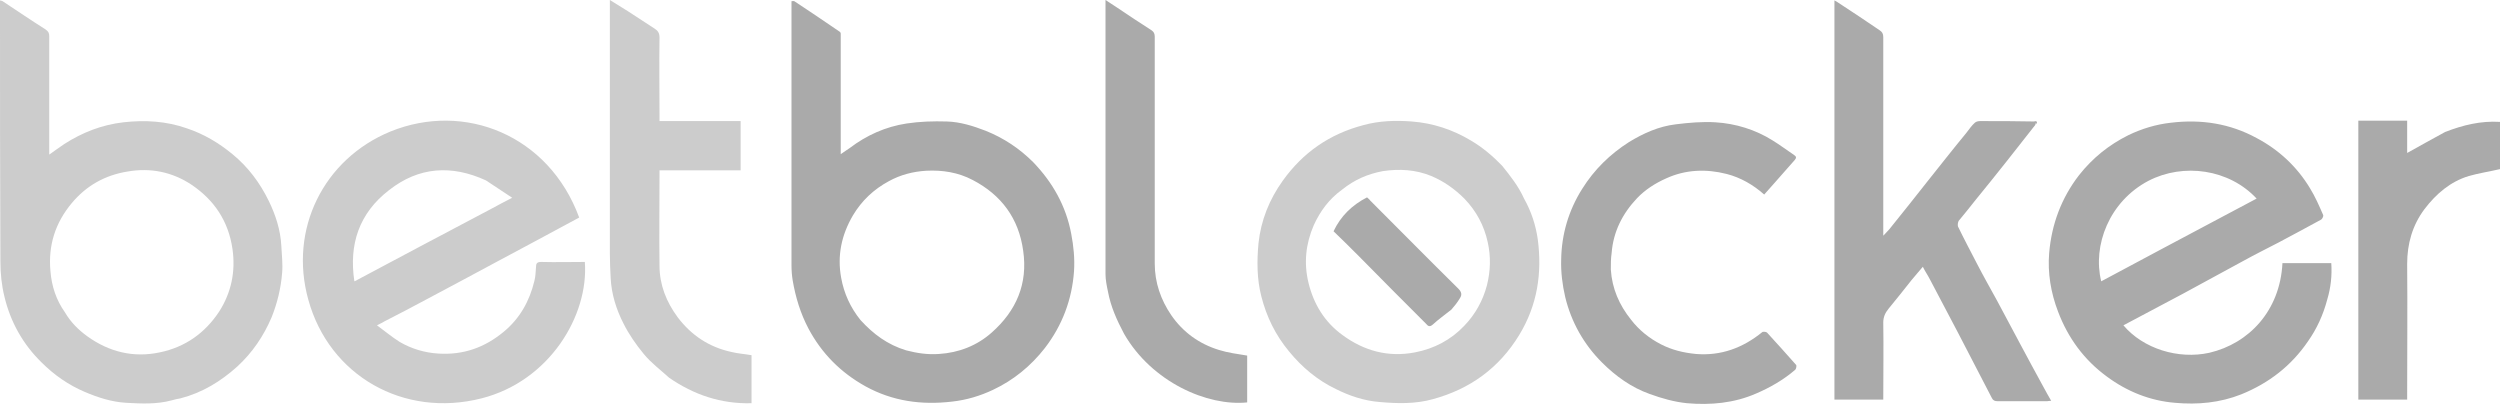
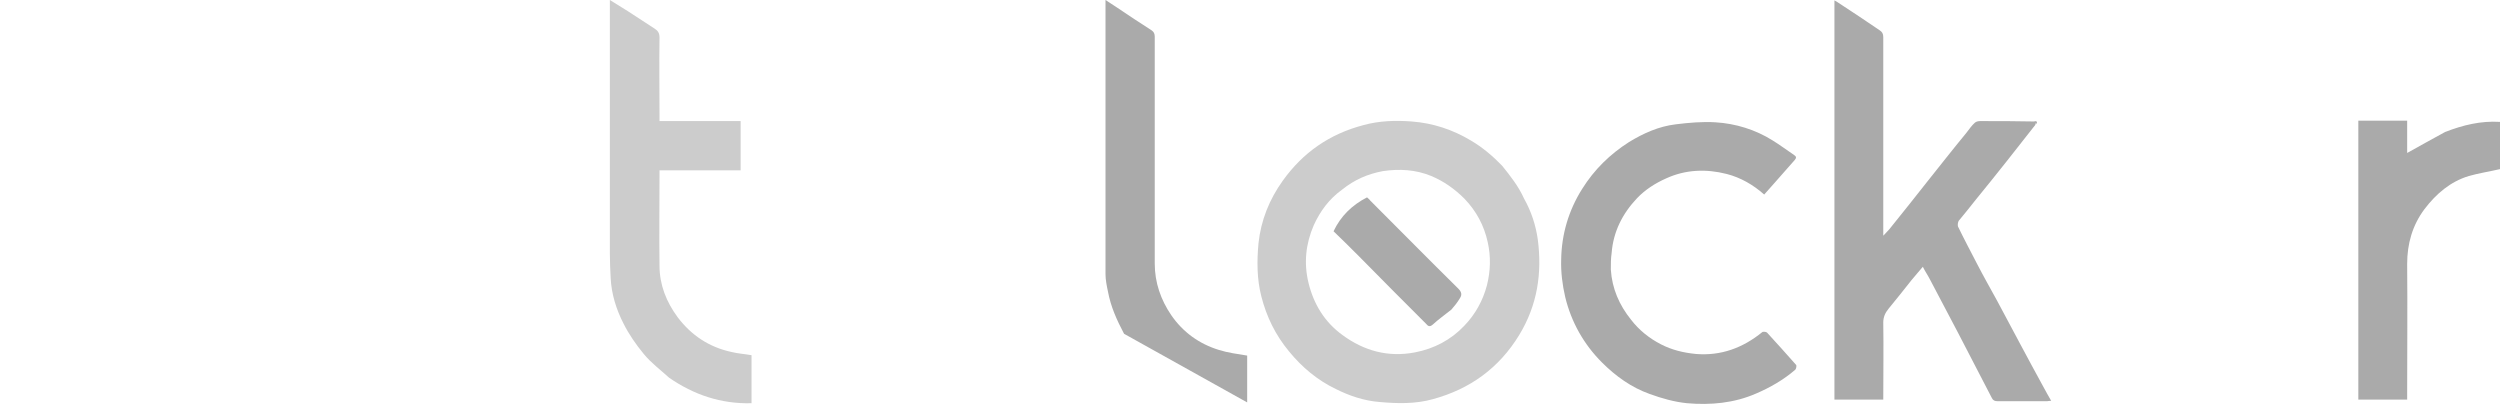
<svg xmlns="http://www.w3.org/2000/svg" xml:space="preserve" id="Layer_1" x="0" y="0" version="1.1" viewBox="0 0 619.4 100">
-   <path d="M42.5 99.2c-3.7 1-7.5.8-11.2.6-3.6-.2-7-1.3-10.3-2.7-4-1.7-7.6-4.2-10.7-7.3-4.6-4.5-7.7-10-9.2-16.3-.7-2.8-1-5.8-1-8.7C0 43.8 0 22.7 0 1.7V.1c.3.1.6.1.8.3 3.5 2.3 7 4.7 10.5 6.9.7.5.9.9.9 1.7v29.3c1.3-.9 2.5-1.8 3.7-2.6 4.5-2.9 9.4-4.8 14.7-5.4 5.3-.6 10.6-.3 15.7 1.5 4.2 1.4 7.9 3.6 11.3 6.4 3.9 3.2 6.8 7.1 9 11.6 1.7 3.5 2.9 7.2 3.1 11.1.1 2.2.4 4.5.2 6.7-.3 3.8-1.2 7.5-2.6 11-2 4.7-4.8 8.8-8.5 12.2-4.1 3.7-8.7 6.5-14.1 7.9-.7.1-1.5.3-2.2.5M16.1 77.4c1.4 2.4 3.3 4.3 5.5 5.9 5.4 3.9 11.5 5.4 18 4 6.3-1.3 11.2-4.8 14.7-10.1 3-4.7 4.1-9.9 3.3-15.5-1-6.9-4.5-12.1-10.1-15.9-4.8-3.2-10.2-4.3-15.9-3.3-5.6.9-10.2 3.5-13.8 7.8-4.1 4.9-5.9 10.5-5.3 16.9.3 3.7 1.4 7.1 3.6 10.2z" fill="#ccc" />
-   <path d="M208.3 8.3v29.9c.8-.6 1.5-1 2.2-1.5 4.2-3.2 8.9-5.3 14.1-6.1 3.3-.5 6.6-.6 10-.5 3.3.1 6.5 1.1 9.6 2.3 4.5 1.8 8.4 4.4 11.8 7.8 4.8 5 8.1 10.8 9.4 17.7.6 3.1.9 6.2.7 9.3-.5 7-2.9 13.4-7.2 19-3.5 4.5-7.8 8-12.9 10.4-3.2 1.5-6.5 2.5-10.1 2.9-7.6.9-14.8-.1-21.5-3.8-6.1-3.4-10.8-8.1-14.1-14.3-2-3.8-3.2-7.8-3.9-11.9-.2-1.2-.3-2.5-.3-3.8V.3c.3 0 .5-.1.7 0 3.8 2.5 7.5 5 11.3 7.6.1 0 .1.2.2.4m16.2 78.5c2.7.7 5.3 1.1 8.1.9 5-.3 9.5-2.1 13.1-5.3 6.1-5.4 9-12.1 7.8-20.3-1.1-8-5.4-13.8-12.5-17.5-3.6-1.9-7.5-2.5-11.5-2.3-3.3.2-6.4 1-9.3 2.6-3.7 2-6.7 4.8-8.9 8.5-2.8 4.8-3.9 9.9-2.9 15.4.7 3.9 2.3 7.4 4.8 10.5 3.2 3.5 6.7 6.1 11.3 7.5zm352.1-12.6c-1 3.8-2.6 7.3-4.8 10.4-4.1 6-9.6 10.3-16.5 13.1-5.3 2.1-10.8 2.6-16.4 2.1-6.2-.5-11.9-2.8-16.9-6.5-5.6-4.1-9.6-9.5-12.1-16.1-1.8-4.7-2.6-9.6-2.2-14.5.6-7.1 3-13.6 7.4-19.3 3.4-4.3 7.4-7.5 12.2-9.9 3.3-1.6 6.9-2.7 10.6-3.1 7.5-.9 14.6.2 21.2 3.8 5.5 2.9 10 7.1 13.2 12.4 1.3 2.1 2.3 4.4 3.3 6.7.1.2-.2.9-.5 1.1-3.5 1.9-7 3.8-10.6 5.7-2.9 1.5-5.9 3-8.8 4.6-5 2.7-9.9 5.4-14.9 8.1l-14.7 7.8c4.9 5.8 13.6 8.5 21.3 6.8 9.8-2.3 17.5-10.4 18.1-22.2h12.1c.2 3-.1 6-1 9M551 53.5l8.1-4.3c-6.8-7.3-18.1-8.9-26.8-4.4-9.7 5.1-13.9 16-11.7 24.9 10.1-5.4 20.2-10.8 30.4-16.2z" fill="#aaa" />
-   <path d="M123 64.9c-5.8 3.1-11.5 6.2-17.2 9.2-3.5 1.9-7 3.7-10.5 5.5-.5.3-1.1.6-1.9 1 1.9 1.4 3.7 2.9 5.6 4.1 2.9 1.7 6.2 2.7 9.6 2.9 6.2.4 11.5-1.5 16.2-5.4 4-3.3 6.4-7.6 7.6-12.6.3-1.1.3-2.3.4-3.4 0-.9.2-1.3 1.3-1.3 3.6.1 7.2 0 10.8 0 1 13.2-8.7 29.5-25.6 33.8-19.3 4.9-37.7-5.6-42.9-24.4-4.9-17.5 3.8-34.9 20.3-41.7 18.4-7.5 39.3.9 46.8 21.3-6.8 3.7-13.6 7.3-20.5 11m-2.6-20.2c-8.5-3.9-16.6-3.4-24 2.4-7.4 5.7-10 13.4-8.6 22.6.3-.1.5-.2.8-.4 5.2-2.8 10.4-5.5 15.6-8.3 5.8-3.1 11.6-6.1 17.4-9.2 1.6-.9 3.2-1.7 5.3-2.8-2.4-1.6-4.4-2.9-6.5-4.3z" fill="#ccc" />
  <path d="M504.3 30.9c-2.3 3-4.7 5.9-7 8.9-2.6 3.3-5.2 6.5-7.8 9.7-1.4 1.8-2.8 3.5-4.2 5.2-.2.3-.3 1-.2 1.4 1.5 3.1 3.1 6.1 4.7 9.2 1.6 3.1 3.3 6.1 5 9.2 3.8 7.1 7.6 14.3 11.5 21.4.6 1.1 1.2 2.2 1.9 3.4-.5 0-.8.1-1 .1h-12.3c-.7 0-1.1-.2-1.4-.8l-8.4-16.2c-2.3-4.4-4.6-8.7-6.9-13.1-.5-1-1.2-2-1.8-3.2-1 1.2-1.9 2.2-2.8 3.3-1.9 2.4-3.8 4.8-5.7 7.1-.8 1-1.3 2-1.3 3.4.1 6.3 0 12.7 0 19.1h-12.1V.1c.4.2.7.4 1 .6 3.4 2.2 6.8 4.5 10.2 6.8.6.4.9.8.9 1.7v49.2c.8-.9 1.4-1.4 1.9-2.1 3-3.7 6-7.5 9-11.3 3.2-4 6.4-8.1 9.7-12.1.7-.9 1.3-1.8 2.1-2.5.3-.3.9-.4 1.3-.4 4.5 0 9 0 13.6.1 0 .3 0 .5.1.8z" fill="#aaa" />
  <path d="M377.6 49.2c1.8 3.2 2.9 6.6 3.4 10.1 1.1 8.4-.1 16.3-4.6 23.7-5 8.2-12.2 13.4-21.4 15.9-4.3 1.2-8.7 1.1-13.2.7-3.8-.3-7.4-1.5-10.8-3.2-4.6-2.2-8.4-5.4-11.6-9.3-3.4-4.1-5.6-8.6-6.9-13.7-1.1-4.3-1.1-8.7-.7-13.1.6-5.7 2.7-10.9 6-15.5 5-7 11.6-11.6 20-13.8 4-1.1 8-1.2 12-.9 5.2.4 10.1 2 14.6 4.7 2.9 1.7 5.5 3.9 7.8 6.3 2 2.5 4 5 5.4 8.1M332.5 47c-3.2 2.3-5.4 5.3-7 8.8-2 4.6-2.5 9.4-1.3 14.3 1.3 5.3 4 9.7 8.4 12.9 5.3 3.9 11.3 5.6 18 4.3 4.7-.9 8.9-3.1 12.2-6.6 2.7-2.8 4.6-6.2 5.6-10 .9-3.6 1-7.1.2-10.7-.9-4.1-2.8-7.7-5.8-10.8-2.4-2.4-5.1-4.3-8.2-5.6-3.9-1.6-7.9-1.8-12-1.2-3.7.7-7 2.1-10.1 4.6z" fill="#ccc" />
  <path d="M399.1 66.8c.3 4.7 2.1 8.8 5 12.4 2 2.6 4.5 4.6 7.4 6.1 2.7 1.4 5.6 2.1 8.7 2.4 6.2.5 11.6-1.5 16.4-5.4.2-.2 1-.1 1.2.1 2.4 2.6 4.8 5.3 7.2 8 .2.2 0 1-.2 1.2-2.9 2.5-6.2 4.4-9.7 5.9-5.5 2.4-11.3 2.9-17.1 2.4-3.1-.3-6.3-1.2-9.3-2.3-4.5-1.6-8.4-4.4-11.8-7.8-4.5-4.5-7.6-10-9.1-16.2-.7-3-1.1-6.2-1-9.3.1-6.2 1.8-12.1 5.2-17.5 3-4.8 6.9-8.6 11.6-11.6 3.6-2.2 7.4-3.9 11.6-4.4 3.2-.4 6.6-.7 9.8-.5 5 .3 9.9 1.8 14.2 4.5 1.8 1.1 3.5 2.4 5.3 3.6.6.4.6.7.2 1.2-1.7 2-3.5 3.9-5.2 5.9l-2.4 2.7c-2.7-2.4-5.8-4.2-9.3-5.1-5.1-1.3-10.2-1.1-15 1.1-2.7 1.2-5.2 2.8-7.2 4.9-3.6 3.8-5.9 8.3-6.3 13.6-.2 1.3-.2 2.7-.2 4.1z" fill="#aaa" />
  <path d="M165.8 93.6c-2.2-2-4.5-3.7-6.3-5.9-1.9-2.3-3.7-4.9-5-7.5-1.8-3.5-3-7.3-3.2-11.3-.1-2-.2-4-.2-6V0c1.6 1 3.1 1.9 4.5 2.8 2.2 1.4 4.4 2.9 6.6 4.3.8.5 1.2 1.1 1.2 2.2-.1 6.5 0 13 0 19.4V30h20.1v12.2h-20.1v1.4c0 7.4-.1 14.8 0 22.2 0 4.8 1.7 9 4.5 12.8 3.4 4.5 7.8 7.4 13.3 8.6 1.6.4 3.3.5 5 .8v11.9c-7.6.2-14.3-2.1-20.4-6.3z" fill="#ccc" />
-   <path d="M278.5 82.7c-1.8-3.4-3.3-6.7-4-10.5-.3-1.4-.6-2.9-.6-4.3V0c1.1.7 2 1.3 2.9 1.9 2.8 1.9 5.7 3.8 8.5 5.6.6.4.8.9.8 1.6v56.2c0 4.7 1.5 9 4.1 12.8 2.9 4.2 6.9 7.1 11.8 8.6 2.2.7 4.6 1 7 1.4v11.6c-9.8 1-23.6-5-30.5-17zm327.3-50c4.4-1.7 8.8-2.8 13.6-2.5v11.7c-2.6.6-5.2 1-7.7 1.7-4.6 1.4-8.1 4.4-11 8.2-3 4-4.3 8.6-4.3 13.6.1 10.7 0 21.5 0 32.3V99h-12.1V29.9h12.1v8c3.2-1.8 6.3-3.5 9.4-5.2zm-101.4-1.9c-.2-.2-.2-.5-.3-.8.6 0 .8.3.3.8zM359.6 76.7c-1.6 1.3-3.2 2.4-4.6 3.7-.8.7-1.2.4-1.7-.2-5.5-5.5-11-11-16.5-16.6-2.1-2.1-4.2-4.2-6.4-6.3 1.8-3.8 4.6-6.5 8.3-8.4.3.3.6.5.8.8 7.3 7.3 14.5 14.6 21.8 21.8.8.8 1 1.5.4 2.4-.6 1-1.3 1.9-2.1 2.8z" fill="#aaa" />
+   <path d="M278.5 82.7c-1.8-3.4-3.3-6.7-4-10.5-.3-1.4-.6-2.9-.6-4.3V0c1.1.7 2 1.3 2.9 1.9 2.8 1.9 5.7 3.8 8.5 5.6.6.4.8.9.8 1.6v56.2c0 4.7 1.5 9 4.1 12.8 2.9 4.2 6.9 7.1 11.8 8.6 2.2.7 4.6 1 7 1.4v11.6zm327.3-50c4.4-1.7 8.8-2.8 13.6-2.5v11.7c-2.6.6-5.2 1-7.7 1.7-4.6 1.4-8.1 4.4-11 8.2-3 4-4.3 8.6-4.3 13.6.1 10.7 0 21.5 0 32.3V99h-12.1V29.9h12.1v8c3.2-1.8 6.3-3.5 9.4-5.2zm-101.4-1.9c-.2-.2-.2-.5-.3-.8.6 0 .8.3.3.8zM359.6 76.7c-1.6 1.3-3.2 2.4-4.6 3.7-.8.7-1.2.4-1.7-.2-5.5-5.5-11-11-16.5-16.6-2.1-2.1-4.2-4.2-6.4-6.3 1.8-3.8 4.6-6.5 8.3-8.4.3.3.6.5.8.8 7.3 7.3 14.5 14.6 21.8 21.8.8.8 1 1.5.4 2.4-.6 1-1.3 1.9-2.1 2.8z" fill="#aaa" />
</svg>